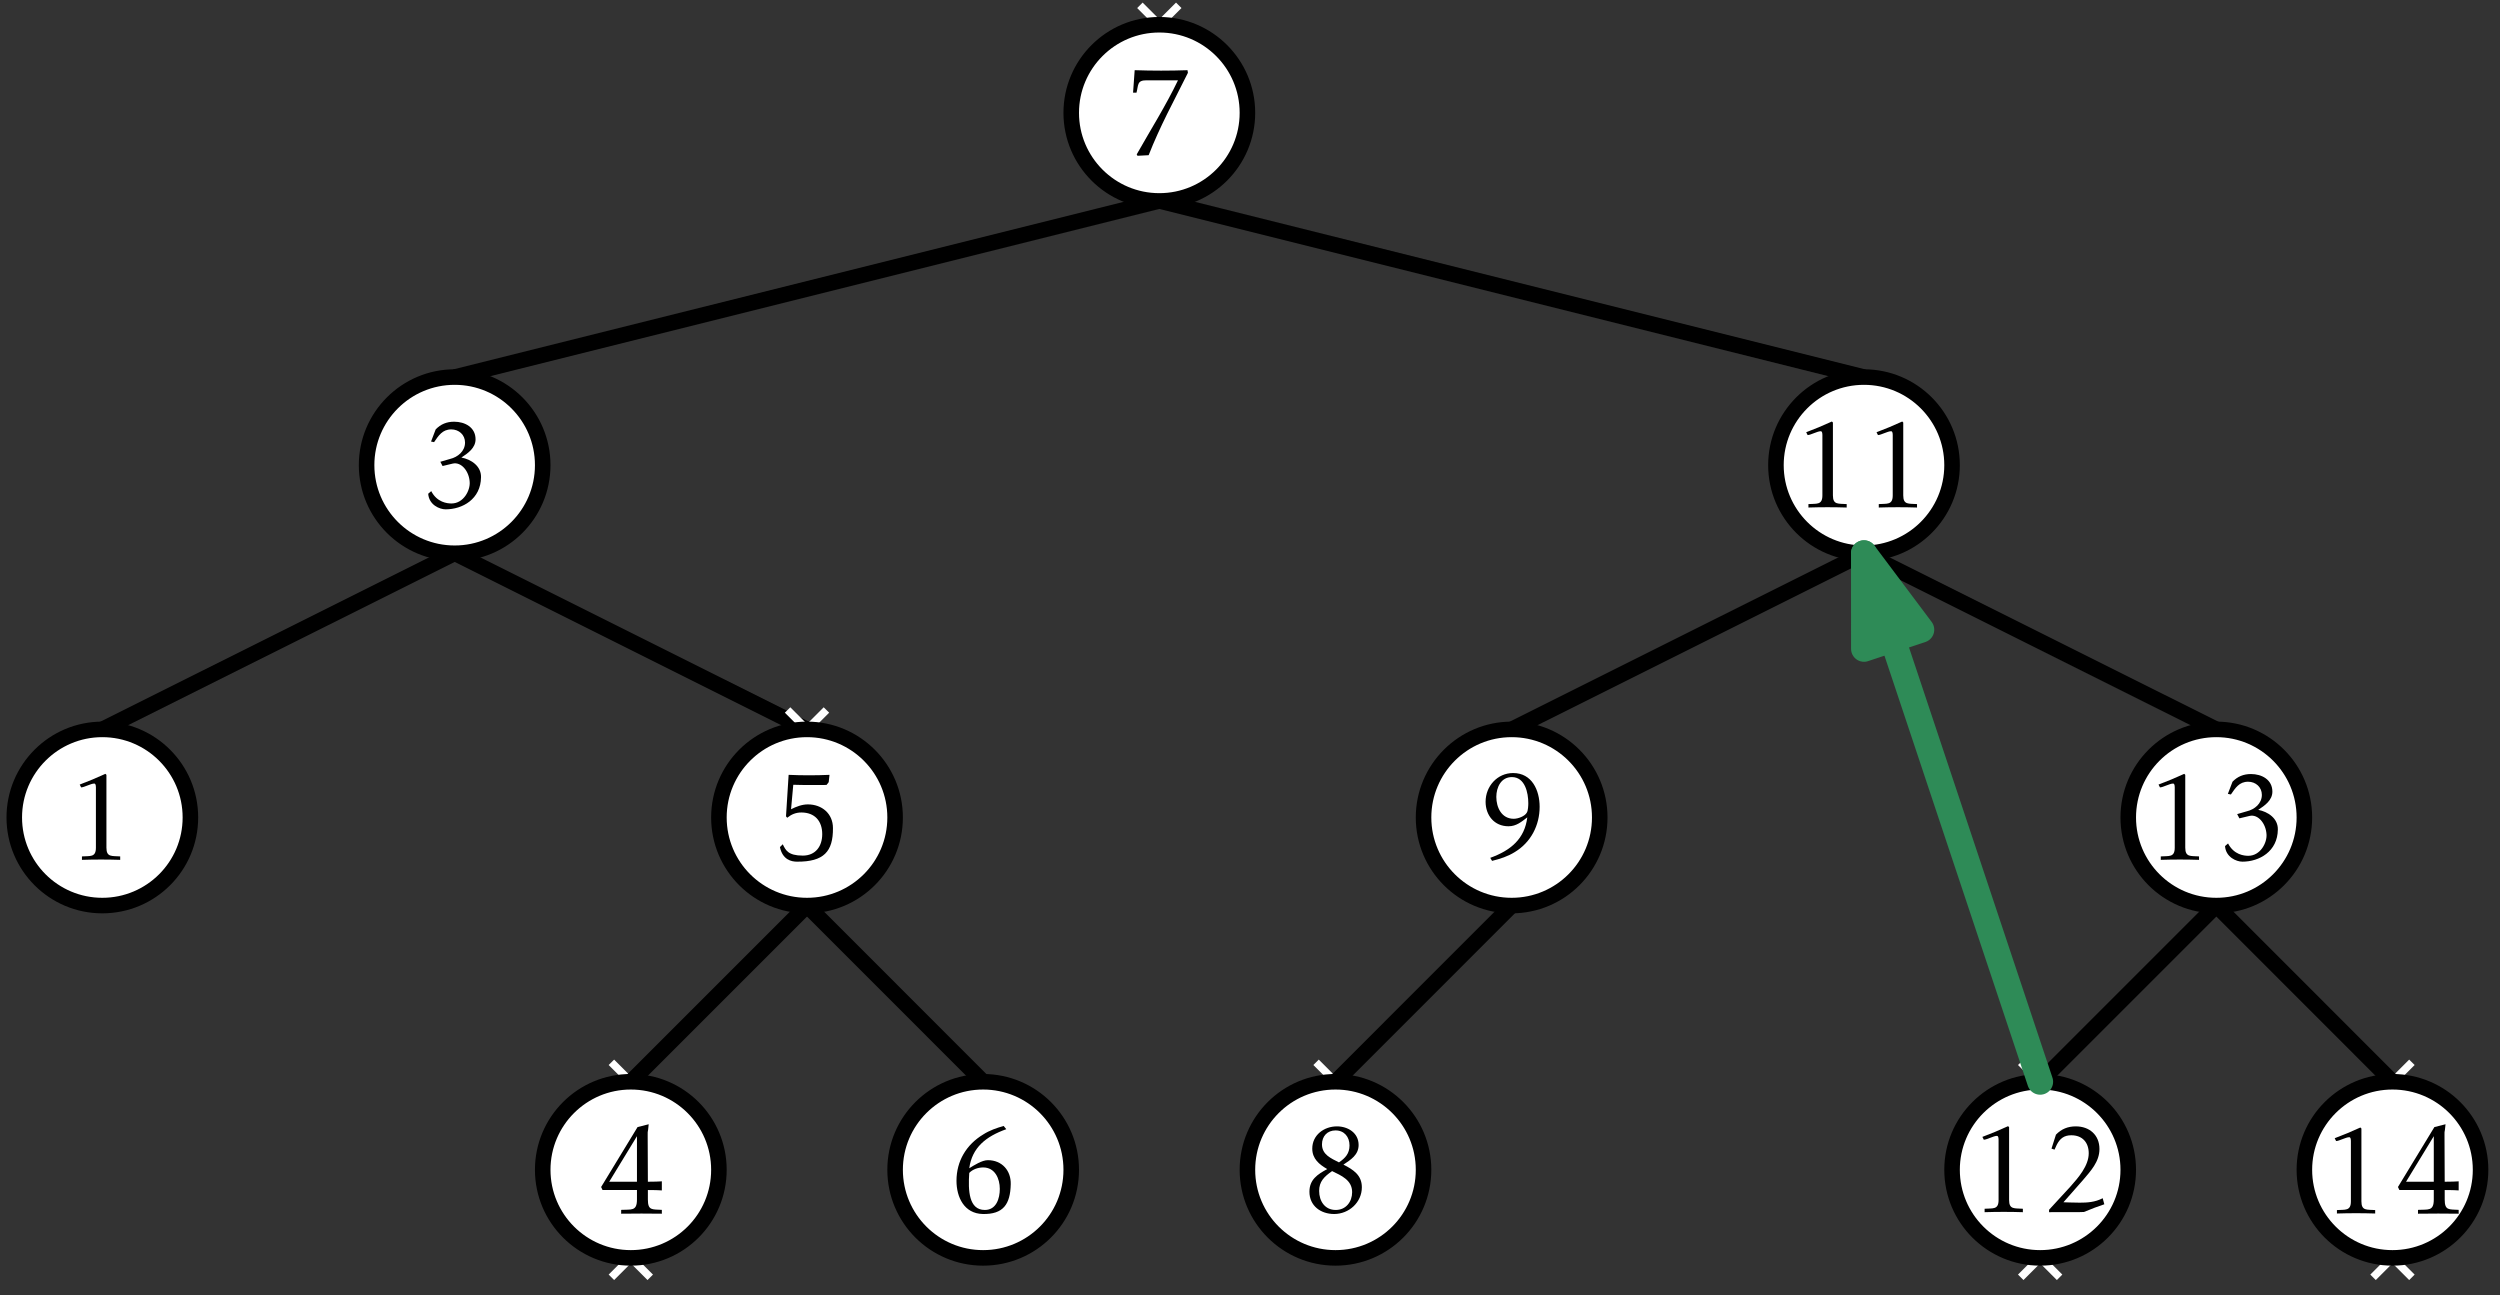
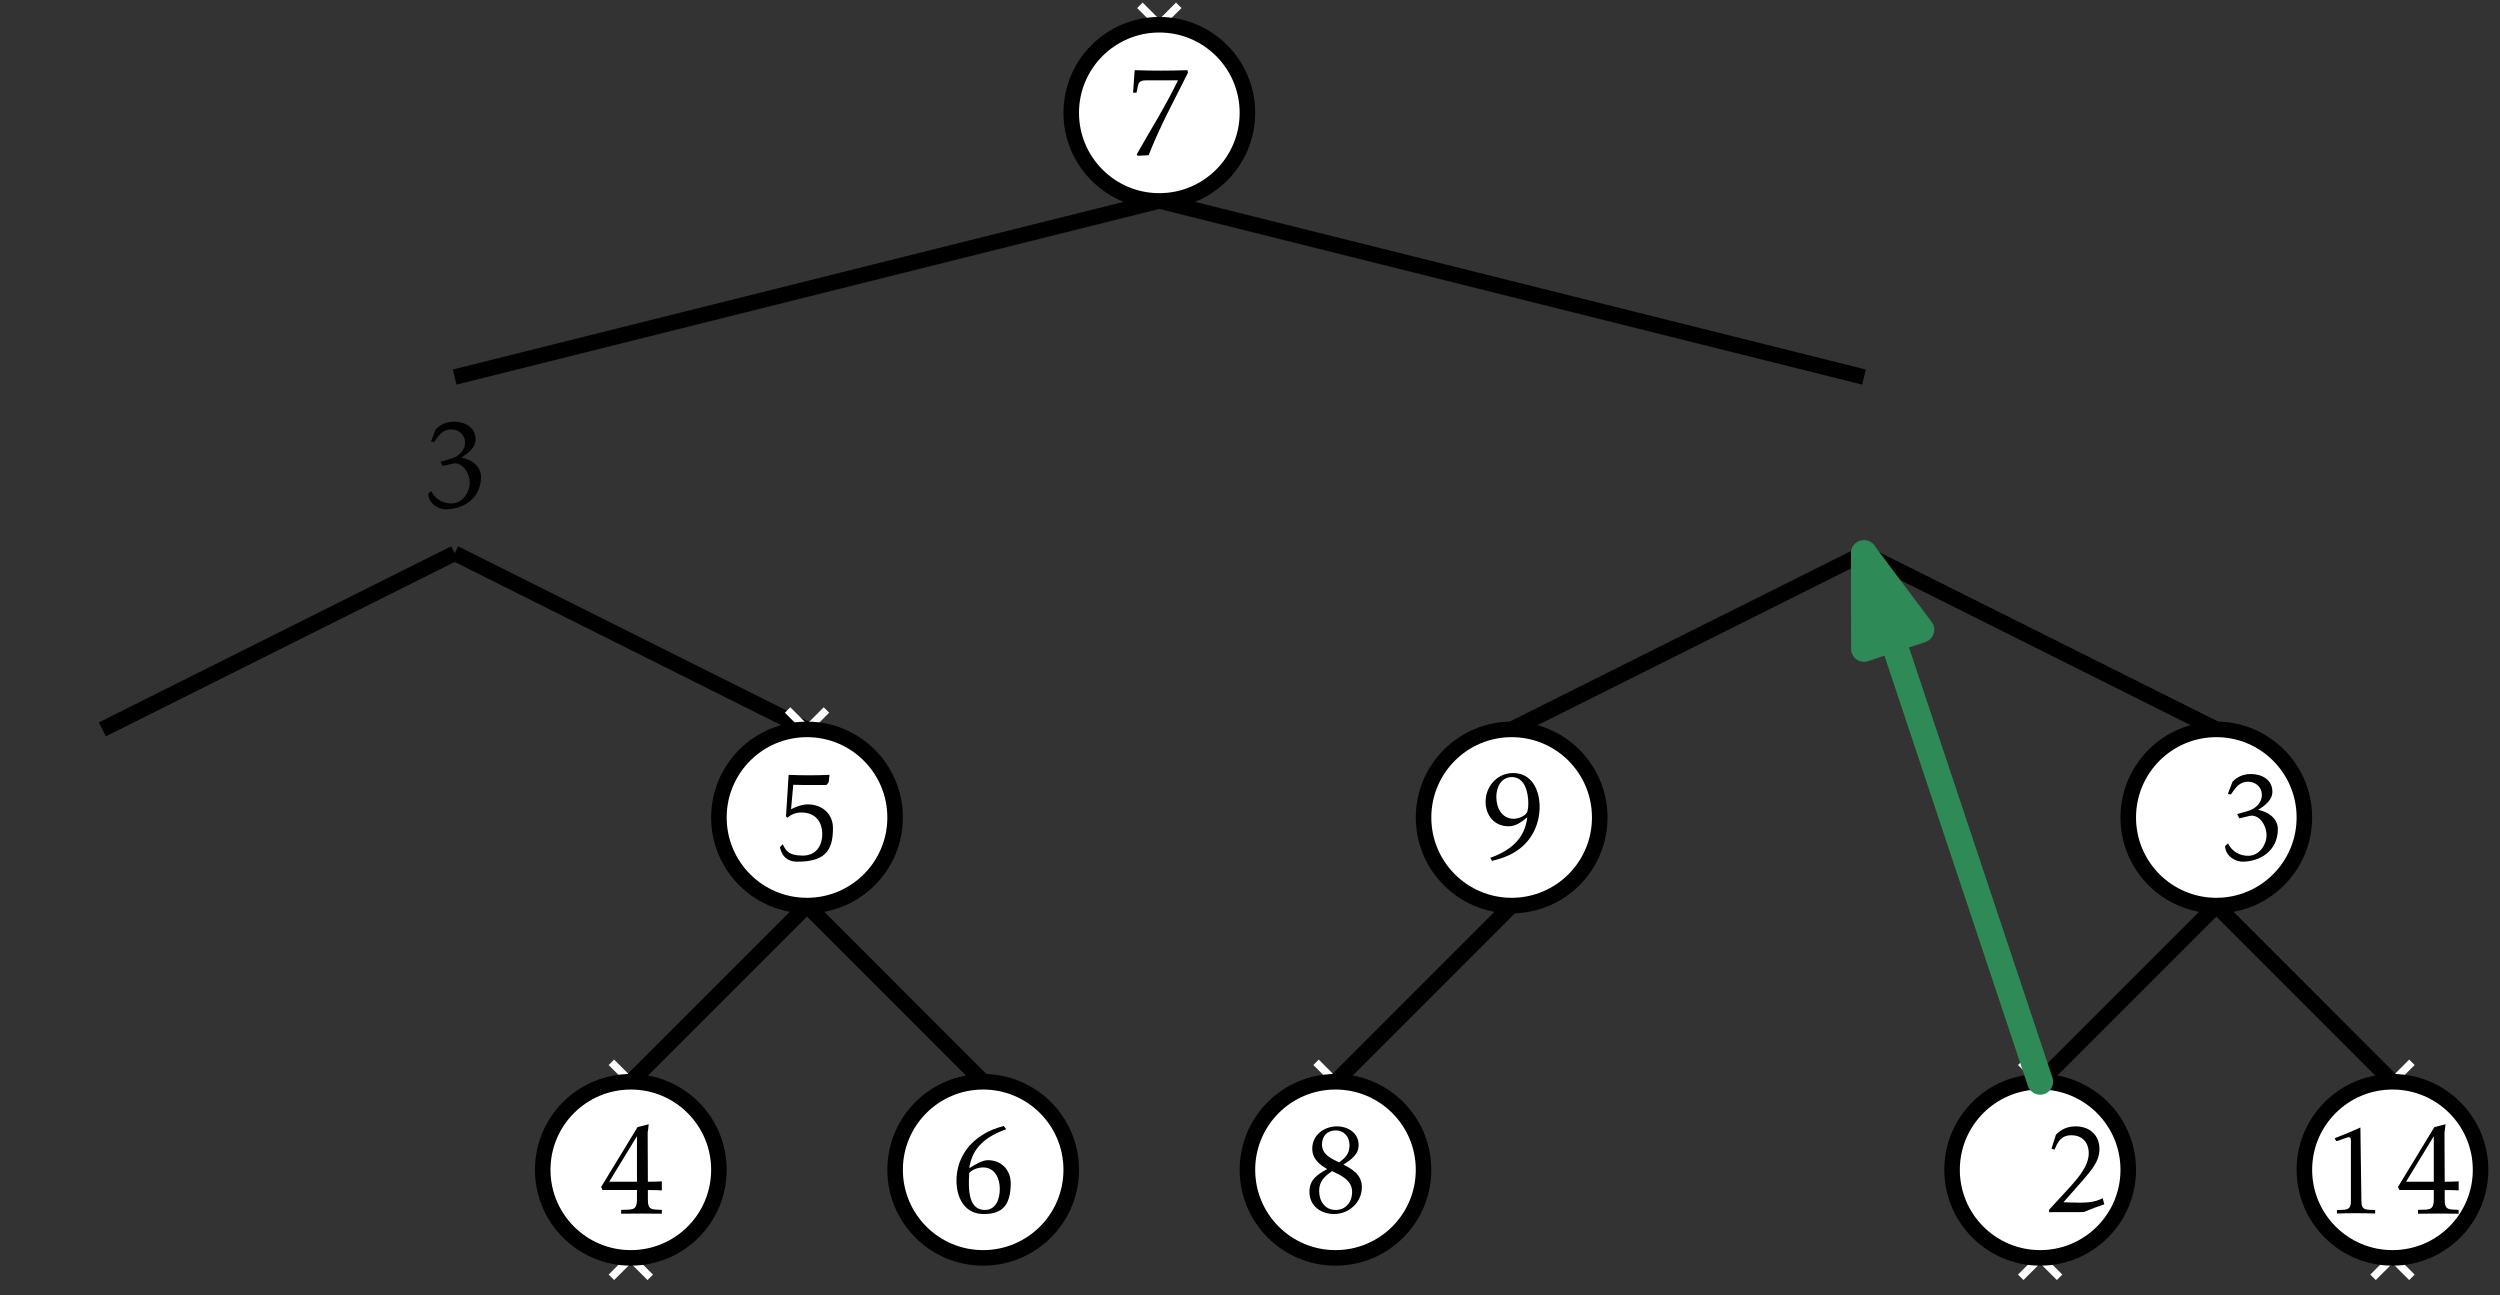
<svg xmlns="http://www.w3.org/2000/svg" xmlns:xlink="http://www.w3.org/1999/xlink" width="193pt" height="100pt" viewBox="0 0 193 100" version="1.1">
  <rect x="0" y="0" width="193" height="100" fill="#333333" stroke="none" />
  <defs>
    <g>
      <symbol overflow="visible" id="glyph0-0">
        <path style="stroke:none;" d="" />
      </symbol>
      <symbol overflow="visible" id="glyph0-1">
-         <path style="stroke:none;" d="M 4.094 0.016 L 4.094 -0.25 C 3.453 -0.297 3.031 -0.172 3.031 -0.922 L 3.031 -6.547 L 2.953 -6.625 C 1.766 -6.094 2.141 -6.266 0.969 -5.797 L 1.078 -5.578 C 1.312 -5.578 1.828 -5.875 2.094 -5.875 C 2.234 -5.875 2.219 -5.578 2.219 -5.5 L 2.219 -0.922 C 2.219 -0.156 1.766 -0.297 1.141 -0.25 L 1.141 0.016 C 2.125 -0.016 3.109 -0.016 4.094 0.016 Z M 4.094 0.016 " />
-       </symbol>
+         </symbol>
      <symbol overflow="visible" id="glyph0-2">
        <path style="stroke:none;" d="M 4.75 -2.328 C 4.766 -3.188 3.984 -3.703 3.234 -3.844 C 3.734 -4.172 4.328 -4.578 4.328 -5.25 C 4.328 -6.172 3.516 -6.609 2.672 -6.609 C 2.109 -6.609 1.641 -6.422 1.25 -6.016 L 0.891 -5.078 L 1.125 -5.031 C 1.469 -5.531 1.766 -6.016 2.453 -6.016 C 3.047 -6.016 3.516 -5.594 3.516 -5 C 3.516 -4.328 2.953 -3.875 2.359 -3.734 L 1.609 -3.516 L 1.781 -3.188 L 2.562 -3.375 C 3.219 -3.531 3.828 -2.797 3.875 -1.953 C 3.922 -1.312 3.406 -0.297 2.469 -0.297 C 2.141 -0.297 1.359 -0.375 0.906 -1.25 L 0.672 -1.047 C 0.734 -0.188 1.547 0.156 2.016 0.156 C 3.312 0.156 4.734 -0.625 4.75 -2.328 Z M 4.75 -2.328 " />
      </symbol>
      <symbol overflow="visible" id="glyph0-3">
        <path style="stroke:none;" d="M 4.719 -2.438 C 4.719 -3.547 3.875 -4.266 2.781 -4.266 C 2.328 -4.266 1.891 -4.094 1.484 -3.891 L 1.656 -5.781 C 2.516 -5.75 3.359 -5.766 4.219 -5.766 C 4.234 -5.766 4.391 -5.984 4.391 -5.984 L 4.453 -6.547 C 3.406 -6.5 2.328 -6.5 1.297 -6.547 L 1.094 -3.344 L 1.188 -3.234 C 1.516 -3.5 1.859 -3.641 2.281 -3.641 C 3.312 -3.641 3.891 -2.984 3.891 -1.969 C 3.891 -1.031 3.375 -0.312 2.391 -0.312 C 1.234 -0.312 1.062 -0.75 0.844 -1.188 L 0.625 -0.969 C 0.828 0 1.5 0.156 1.938 0.156 C 4.016 0.172 4.734 -0.625 4.719 -2.438 Z M 4.719 -2.438 " />
      </symbol>
      <symbol overflow="visible" id="glyph0-4">
        <path style="stroke:none;" d="M 4.844 -2.141 C 4.875 -3.188 4.172 -4 3.078 -4 C 2.625 -4 2.016 -3.609 1.641 -3.375 C 1.859 -4.969 2.922 -5.828 4.5 -6.391 L 4.297 -6.641 C 3.75 -6.484 3.203 -6.297 2.719 -5.984 C 1.422 -5.203 0.656 -3.938 0.656 -2.406 C 0.656 -1.141 1.25 0.125 2.688 0.156 C 4.266 0.188 4.812 -0.594 4.844 -2.141 Z M 4 -1.781 C 4 -1.047 3.734 -0.156 2.844 -0.156 C 1.609 -0.156 1.547 -1.641 1.641 -3.016 C 1.906 -3.297 2.328 -3.438 2.719 -3.438 C 3.625 -3.438 4 -2.578 4 -1.781 Z M 4 -1.781 " />
      </symbol>
      <symbol overflow="visible" id="glyph0-5">
        <path style="stroke:none;" d="M 4.922 -6.344 L 4.891 -6.547 C 3.547 -6.5 2.156 -6.5 0.812 -6.547 L 0.688 -4.812 L 0.953 -4.812 C 1.109 -5.406 0.984 -5.766 1.719 -5.766 L 4.156 -5.766 C 3.203 -3.781 2.047 -1.953 0.969 -0.047 L 1.031 0.062 L 1.891 0.016 C 2.312 -1.062 2.797 -2.109 3.312 -3.156 Z M 4.922 -6.344 " />
      </symbol>
      <symbol overflow="visible" id="glyph0-6">
        <path style="stroke:none;" d="M 4.75 -1.906 C 4.75 -2.844 4.094 -3.266 3.328 -3.656 C 3.891 -4.031 4.5 -4.406 4.5 -5.172 C 4.5 -6.109 3.672 -6.609 2.828 -6.609 C 1.828 -6.609 0.922 -5.938 0.922 -4.891 C 0.922 -4.109 1.453 -3.672 2.078 -3.312 C 1.328 -2.906 0.703 -2.5 0.703 -1.562 C 0.703 -0.469 1.578 0.156 2.609 0.156 C 3.766 0.156 4.75 -0.75 4.75 -1.906 Z M 3.797 -5.141 C 3.797 -4.516 3.484 -4.172 2.984 -3.828 C 2.375 -4.141 1.672 -4.422 1.672 -5.219 C 1.672 -5.844 2.078 -6.297 2.719 -6.297 C 3.391 -6.297 3.797 -5.797 3.797 -5.141 Z M 4 -1.531 C 4 -0.781 3.516 -0.156 2.734 -0.156 C 1.891 -0.156 1.453 -0.844 1.453 -1.625 C 1.453 -2.344 1.828 -2.719 2.453 -3.156 C 3.156 -2.812 4 -2.469 4 -1.531 Z M 4 -1.531 " />
      </symbol>
      <symbol overflow="visible" id="glyph0-7">
        <path style="stroke:none;" d="M 4.953 -0.594 L 4.828 -1.062 C 4.234 -0.75 3.625 -0.719 3.047 -0.719 C 2.609 -0.719 1.797 -0.75 1.797 -0.75 L 3.297 -2.453 C 3.891 -3.156 4.578 -3.875 4.578 -4.859 C 4.578 -5.953 3.797 -6.609 2.75 -6.609 C 2.141 -6.609 1.641 -6.406 1.219 -5.969 L 0.875 -4.891 L 1.109 -4.812 L 1.281 -5.188 C 1.531 -5.672 1.844 -5.922 2.406 -5.922 C 3.266 -5.922 3.75 -5.359 3.75 -4.531 C 3.75 -3.562 2.938 -2.641 2.328 -1.953 L 0.688 -0.172 L 0.688 0.016 C 1.031 0 3.25 0.031 3.375 0 C 4.391 -0.406 4.109 -0.297 4.953 -0.594 Z M 4.953 -0.594 " />
      </symbol>
      <symbol overflow="visible" id="glyph0-8">
        <path style="stroke:none;" d="M 4.875 -4 C 4.875 -5.281 4.281 -6.609 2.828 -6.609 C 1.609 -6.609 0.703 -5.594 0.703 -4.391 C 0.703 -3.344 1.375 -2.5 2.469 -2.5 C 3.078 -2.5 3.469 -2.844 3.922 -3.188 C 3.719 -1.531 2.656 -0.641 1.062 -0.062 L 1.203 0.172 C 1.828 0.016 2.422 -0.172 2.969 -0.516 C 4.203 -1.266 4.875 -2.578 4.875 -4 Z M 4 -4.281 C 4 -4.109 3.984 -3.719 3.891 -3.562 C 3.734 -3.266 3.203 -3.078 2.875 -3.078 C 1.938 -3.078 1.531 -3.953 1.531 -4.766 C 1.531 -5.5 1.891 -6.297 2.734 -6.297 C 3.75 -6.297 4 -5.078 4 -4.281 Z M 4 -4.281 " />
      </symbol>
      <symbol overflow="visible" id="glyph1-0">
        <path style="stroke:none;" d="" />
      </symbol>
      <symbol overflow="visible" id="glyph1-1">
        <path style="stroke:none;" d="M 5.109 0.031 L 5.109 -0.266 C 4.359 -0.312 4.031 -0.203 4.031 -1.062 L 4.031 -1.797 C 4.031 -1.797 4.75 -1.797 5.109 -1.766 L 5.109 -2.469 C 4.719 -2.438 4.031 -2.438 4.031 -2.438 L 4.016 -5.984 C 4.016 -6.578 4.016 -5.984 4.094 -6.875 L 3.234 -6.656 L 0.422 -2.031 L 0.531 -1.797 L 3.188 -1.797 L 3.188 -1.062 C 3.188 -0.141 2.75 -0.312 1.969 -0.266 L 1.969 0.031 C 3.016 0.016 4.062 0.016 5.109 0.031 Z M 3.188 -2.438 L 1.047 -2.438 L 3.188 -5.953 Z M 3.188 -2.438 " />
      </symbol>
      <symbol overflow="visible" id="glyph1-2">
-         <path style="stroke:none;" d="M 4.094 0.016 L 4.094 -0.25 C 3.453 -0.297 3.031 -0.172 3.031 -0.922 L 3.031 -6.547 L 2.953 -6.625 C 1.766 -6.094 2.141 -6.266 0.969 -5.797 L 1.078 -5.578 C 1.312 -5.578 1.828 -5.875 2.094 -5.875 C 2.234 -5.875 2.219 -5.578 2.219 -5.5 L 2.219 -0.922 C 2.219 -0.156 1.766 -0.297 1.141 -0.25 L 1.141 0.016 C 2.125 -0.016 3.109 -0.016 4.094 0.016 Z M 4.094 0.016 " />
+         <path style="stroke:none;" d="M 4.094 0.016 L 4.094 -0.25 C 3.453 -0.297 3.031 -0.172 3.031 -0.922 L 2.953 -6.625 C 1.766 -6.094 2.141 -6.266 0.969 -5.797 L 1.078 -5.578 C 1.312 -5.578 1.828 -5.875 2.094 -5.875 C 2.234 -5.875 2.219 -5.578 2.219 -5.5 L 2.219 -0.922 C 2.219 -0.156 1.766 -0.297 1.141 -0.25 L 1.141 0.016 C 2.125 -0.016 3.109 -0.016 4.094 0.016 Z M 4.094 0.016 " />
      </symbol>
    </g>
  </defs>
  <g id="surface1">
    <path style="fill:none;stroke-width:1.2;stroke-linecap:butt;stroke-linejoin:round;stroke:rgb(0%,0%,0%);stroke-opacity:1;stroke-miterlimit:10;" d="M 256 497.998 L 201.602 484.401 " transform="matrix(1,0,0,-1,-166.5,513.51)" />
    <path style="fill:none;stroke-width:1.2;stroke-linecap:butt;stroke-linejoin:round;stroke:rgb(0%,0%,0%);stroke-opacity:1;stroke-miterlimit:10;" d="M 256 497.998 L 310.398 484.401 " transform="matrix(1,0,0,-1,-166.5,513.51)" />
    <path style="fill:none;stroke-width:1.2;stroke-linecap:butt;stroke-linejoin:round;stroke:rgb(0%,0%,0%);stroke-opacity:1;stroke-miterlimit:10;" d="M 201.602 470.799 L 174.398 457.201 " transform="matrix(1,0,0,-1,-166.5,513.51)" />
    <path style="fill:none;stroke-width:1.2;stroke-linecap:butt;stroke-linejoin:round;stroke:rgb(0%,0%,0%);stroke-opacity:1;stroke-miterlimit:10;" d="M 201.602 470.799 L 228.801 457.201 " transform="matrix(1,0,0,-1,-166.5,513.51)" />
    <path style="fill:none;stroke-width:1.2;stroke-linecap:butt;stroke-linejoin:round;stroke:rgb(0%,0%,0%);stroke-opacity:1;stroke-miterlimit:10;" d="M 310.398 470.799 L 283.199 457.201 " transform="matrix(1,0,0,-1,-166.5,513.51)" />
    <path style="fill:none;stroke-width:1.2;stroke-linecap:butt;stroke-linejoin:round;stroke:rgb(0%,0%,0%);stroke-opacity:1;stroke-miterlimit:10;" d="M 310.398 470.799 L 337.602 457.201 " transform="matrix(1,0,0,-1,-166.5,513.51)" />
    <path style=" stroke:none;fill-rule:evenodd;fill:rgb(100%,100%,100%);fill-opacity:1;" d="M 88.211 3.621 L 91.211 0.621 L 90.789 0.199 L 87.789 3.199 Z M 88.211 3.621 " />
    <path style=" stroke:none;fill-rule:evenodd;fill:rgb(100%,100%,100%);fill-opacity:1;" d="M 88.211 0.199 L 91.211 3.199 L 90.789 3.621 L 87.789 0.621 Z M 88.211 0.199 " />
    <path style=" stroke:none;fill-rule:evenodd;fill:rgb(100%,100%,100%);fill-opacity:1;" d="M 169.809 71.621 L 172.809 68.621 L 172.391 68.199 L 169.391 71.199 Z M 169.809 71.621 " />
    <path style=" stroke:none;fill-rule:evenodd;fill:rgb(100%,100%,100%);fill-opacity:1;" d="M 169.809 68.199 L 172.809 71.199 L 172.391 71.621 L 169.391 68.621 Z M 169.809 68.199 " />
    <path style=" stroke:none;fill-rule:evenodd;fill:rgb(66.3%,66.3%,66.3%);fill-opacity:1;" d="M 61.012 71.621 L 64.012 68.621 L 63.59 68.199 L 60.59 71.199 Z M 61.012 71.621 " />
    <path style=" stroke:none;fill-rule:evenodd;fill:rgb(66.3%,66.3%,66.3%);fill-opacity:1;" d="M 61.012 68.199 L 64.012 71.199 L 63.59 71.621 L 60.59 68.621 Z M 61.012 68.199 " />
    <path style=" stroke:none;fill-rule:evenodd;fill:rgb(100%,100%,100%);fill-opacity:1;" d="M 61.012 58.02 L 64.012 55.02 L 63.59 54.602 L 60.59 57.602 Z M 61.012 58.02 " />
    <path style=" stroke:none;fill-rule:evenodd;fill:rgb(100%,100%,100%);fill-opacity:1;" d="M 61.012 54.602 L 64.012 57.602 L 63.59 58.02 L 60.59 55.02 Z M 61.012 54.602 " />
    <path style=" stroke:none;fill-rule:evenodd;fill:rgb(100%,100%,100%);fill-opacity:1;" d="M 47.41 98.82 L 50.41 95.82 L 49.988 95.398 L 46.988 98.398 Z M 47.41 98.82 " />
    <path style=" stroke:none;fill-rule:evenodd;fill:rgb(100%,100%,100%);fill-opacity:1;" d="M 47.41 95.398 L 50.41 98.398 L 49.988 98.82 L 46.988 95.82 Z M 47.41 95.398 " />
-     <path style=" stroke:none;fill-rule:evenodd;fill:rgb(100%,100%,100%);fill-opacity:1;" d="M 47.41 85.219 L 50.41 82.219 L 49.988 81.801 L 46.988 84.801 Z M 47.41 85.219 " />
    <path style=" stroke:none;fill-rule:evenodd;fill:rgb(100%,100%,100%);fill-opacity:1;" d="M 47.41 81.801 L 50.41 84.801 L 49.988 85.219 L 46.988 82.219 Z M 47.41 81.801 " />
    <path style=" stroke:none;fill-rule:evenodd;fill:rgb(100%,100%,100%);fill-opacity:1;" d="M 101.809 85.219 L 104.809 82.219 L 104.391 81.801 L 101.391 84.801 Z M 101.809 85.219 " />
    <path style=" stroke:none;fill-rule:evenodd;fill:rgb(100%,100%,100%);fill-opacity:1;" d="M 101.809 81.801 L 104.809 84.801 L 104.391 85.219 L 101.391 82.219 Z M 101.809 81.801 " />
    <path style=" stroke:none;fill-rule:evenodd;fill:rgb(100%,100%,100%);fill-opacity:1;" d="M 156.211 98.82 L 159.211 95.82 L 158.789 95.398 L 155.789 98.398 Z M 156.211 98.82 " />
    <path style=" stroke:none;fill-rule:evenodd;fill:rgb(100%,100%,100%);fill-opacity:1;" d="M 156.211 95.398 L 159.211 98.398 L 158.789 98.82 L 155.789 95.82 Z M 156.211 95.398 " />
    <path style=" stroke:none;fill-rule:evenodd;fill:rgb(100%,100%,100%);fill-opacity:1;" d="M 156.211 85.219 L 159.211 82.219 L 158.789 81.801 L 155.789 84.801 Z M 156.211 85.219 " />
    <path style=" stroke:none;fill-rule:evenodd;fill:rgb(100%,100%,100%);fill-opacity:1;" d="M 156.211 81.801 L 159.211 84.801 L 158.789 85.219 L 155.789 82.219 Z M 156.211 81.801 " />
    <path style=" stroke:none;fill-rule:evenodd;fill:rgb(100%,100%,100%);fill-opacity:1;" d="M 183.41 98.82 L 186.41 95.82 L 185.988 95.398 L 182.988 98.398 Z M 183.41 98.82 " />
    <path style=" stroke:none;fill-rule:evenodd;fill:rgb(100%,100%,100%);fill-opacity:1;" d="M 183.41 95.398 L 186.41 98.398 L 185.988 98.82 L 182.988 95.82 Z M 183.41 95.398 " />
    <path style=" stroke:none;fill-rule:evenodd;fill:rgb(100%,100%,100%);fill-opacity:1;" d="M 183.41 85.219 L 186.41 82.219 L 185.988 81.801 L 182.988 84.801 Z M 183.41 85.219 " />
    <path style=" stroke:none;fill-rule:evenodd;fill:rgb(100%,100%,100%);fill-opacity:1;" d="M 183.41 81.801 L 186.41 84.801 L 185.988 85.219 L 182.988 82.219 Z M 183.41 81.801 " />
    <path style="fill:none;stroke-width:1.2;stroke-linecap:butt;stroke-linejoin:round;stroke:rgb(0%,0%,0%);stroke-opacity:1;stroke-miterlimit:10;" d="M 228.801 443.6 L 215.199 429.998 " transform="matrix(1,0,0,-1,-166.5,513.51)" />
    <path style="fill:none;stroke-width:1.2;stroke-linecap:butt;stroke-linejoin:round;stroke:rgb(0%,0%,0%);stroke-opacity:1;stroke-miterlimit:10;" d="M 228.801 443.6 L 242.398 429.998 " transform="matrix(1,0,0,-1,-166.5,513.51)" />
    <path style="fill:none;stroke-width:1.2;stroke-linecap:butt;stroke-linejoin:round;stroke:rgb(0%,0%,0%);stroke-opacity:1;stroke-miterlimit:10;" d="M 283.199 443.6 L 269.602 429.998 " transform="matrix(1,0,0,-1,-166.5,513.51)" />
    <path style="fill:none;stroke-width:1.2;stroke-linecap:butt;stroke-linejoin:round;stroke:rgb(0%,0%,0%);stroke-opacity:1;stroke-miterlimit:10;" d="M 337.602 443.6 L 324 429.998 " transform="matrix(1,0,0,-1,-166.5,513.51)" />
    <path style="fill:none;stroke-width:1.2;stroke-linecap:butt;stroke-linejoin:round;stroke:rgb(0%,0%,0%);stroke-opacity:1;stroke-miterlimit:10;" d="M 337.602 443.6 L 351.199 429.998 " transform="matrix(1,0,0,-1,-166.5,513.51)" />
-     <path style="fill-rule:evenodd;fill:rgb(100%,100%,100%);fill-opacity:1;stroke-width:1.2;stroke-linecap:butt;stroke-linejoin:round;stroke:rgb(0%,0%,0%);stroke-opacity:1;stroke-miterlimit:10;" d="M 181.199 450.401 C 181.199 454.155 178.156 457.201 174.398 457.201 C 170.645 457.201 167.602 454.155 167.602 450.401 C 167.602 446.643 170.645 443.6 174.398 443.6 C 178.156 443.6 181.199 446.643 181.199 450.401 Z M 181.199 450.401 " transform="matrix(1,0,0,-1,-166.5,513.51)" />
    <g style="fill:rgb(0%,0%,0%);fill-opacity:1;">
      <use xlink:href="#glyph0-1" x="5.185" y="66.365" />
    </g>
-     <path style="fill-rule:evenodd;fill:rgb(100%,100%,100%);fill-opacity:1;stroke-width:1.2;stroke-linecap:butt;stroke-linejoin:round;stroke:rgb(0%,0%,0%);stroke-opacity:1;stroke-miterlimit:10;" d="M 208.398 477.6 C 208.398 481.354 205.355 484.401 201.602 484.401 C 197.844 484.401 194.801 481.354 194.801 477.6 C 194.801 473.846 197.844 470.799 201.602 470.799 C 205.355 470.799 208.398 473.846 208.398 477.6 Z M 208.398 477.6 " transform="matrix(1,0,0,-1,-166.5,513.51)" />
    <g style="fill:rgb(0%,0%,0%);fill-opacity:1;">
      <use xlink:href="#glyph0-2" x="32.385" y="39.165" />
    </g>
    <path style="fill-rule:evenodd;fill:rgb(100%,100%,100%);fill-opacity:1;stroke-width:1.2;stroke-linecap:butt;stroke-linejoin:round;stroke:rgb(0%,0%,0%);stroke-opacity:1;stroke-miterlimit:10;" d="M 222 423.201 C 222 426.955 218.957 429.998 215.199 429.998 C 211.445 429.998 208.398 426.955 208.398 423.201 C 208.398 419.444 211.445 416.401 215.199 416.401 C 218.957 416.401 222 419.444 222 423.201 Z M 222 423.201 " transform="matrix(1,0,0,-1,-166.5,513.51)" />
    <g style="fill:rgb(0%,0%,0%);fill-opacity:1;">
      <use xlink:href="#glyph1-1" x="45.985" y="93.667" />
    </g>
    <path style="fill-rule:evenodd;fill:rgb(100%,100%,100%);fill-opacity:1;stroke-width:1.2;stroke-linecap:butt;stroke-linejoin:round;stroke:rgb(0%,0%,0%);stroke-opacity:1;stroke-miterlimit:10;" d="M 235.602 450.401 C 235.602 454.155 232.555 457.201 228.801 457.201 C 225.043 457.201 222 454.155 222 450.401 C 222 446.643 225.043 443.6 228.801 443.6 C 232.555 443.6 235.602 446.643 235.602 450.401 Z M 235.602 450.401 " transform="matrix(1,0,0,-1,-166.5,513.51)" />
    <g style="fill:rgb(0%,0%,0%);fill-opacity:1;">
      <use xlink:href="#glyph0-3" x="59.585" y="66.365" />
    </g>
    <path style="fill-rule:evenodd;fill:rgb(100%,100%,100%);fill-opacity:1;stroke-width:1.2;stroke-linecap:butt;stroke-linejoin:round;stroke:rgb(0%,0%,0%);stroke-opacity:1;stroke-miterlimit:10;" d="M 249.199 423.201 C 249.199 426.955 246.156 429.998 242.398 429.998 C 238.645 429.998 235.602 426.955 235.602 423.201 C 235.602 419.444 238.645 416.401 242.398 416.401 C 246.156 416.401 249.199 419.444 249.199 423.201 Z M 249.199 423.201 " transform="matrix(1,0,0,-1,-166.5,513.51)" />
    <g style="fill:rgb(0%,0%,0%);fill-opacity:1;">
      <use xlink:href="#glyph0-4" x="73.185" y="93.565" />
    </g>
    <path style="fill-rule:evenodd;fill:rgb(100%,100%,100%);fill-opacity:1;stroke-width:1.2;stroke-linecap:butt;stroke-linejoin:round;stroke:rgb(0%,0%,0%);stroke-opacity:1;stroke-miterlimit:10;" d="M 262.801 504.799 C 262.801 508.557 259.754 511.6 256 511.6 C 252.246 511.6 249.199 508.557 249.199 504.799 C 249.199 501.045 252.246 497.998 256 497.998 C 259.754 497.998 262.801 501.045 262.801 504.799 Z M 262.801 504.799 " transform="matrix(1,0,0,-1,-166.5,513.51)" />
    <g style="fill:rgb(0%,0%,0%);fill-opacity:1;">
      <use xlink:href="#glyph0-5" x="86.785" y="11.965" />
    </g>
    <path style="fill-rule:evenodd;fill:rgb(100%,100%,100%);fill-opacity:1;stroke-width:1.2;stroke-linecap:butt;stroke-linejoin:round;stroke:rgb(0%,0%,0%);stroke-opacity:1;stroke-miterlimit:10;" d="M 276.398 423.201 C 276.398 426.955 273.355 429.998 269.602 429.998 C 265.844 429.998 262.801 426.955 262.801 423.201 C 262.801 419.444 265.844 416.401 269.602 416.401 C 273.355 416.401 276.398 419.444 276.398 423.201 Z M 276.398 423.201 " transform="matrix(1,0,0,-1,-166.5,513.51)" />
    <g style="fill:rgb(0%,0%,0%);fill-opacity:1;">
      <use xlink:href="#glyph0-6" x="100.385" y="93.565" />
    </g>
    <path style="fill-rule:evenodd;fill:rgb(100%,100%,100%);fill-opacity:1;stroke-width:1.2;stroke-linecap:butt;stroke-linejoin:round;stroke:rgb(0%,0%,0%);stroke-opacity:1;stroke-miterlimit:10;" d="M 330.801 423.201 C 330.801 426.955 327.754 429.998 324 429.998 C 320.246 429.998 317.199 426.955 317.199 423.201 C 317.199 419.444 320.246 416.401 324 416.401 C 327.754 416.401 330.801 419.444 330.801 423.201 Z M 330.801 423.201 " transform="matrix(1,0,0,-1,-166.5,513.51)" />
    <g style="fill:rgb(0%,0%,0%);fill-opacity:1;">
      <use xlink:href="#glyph0-1" x="152.071" y="93.565" />
      <use xlink:href="#glyph0-7" x="157.5" y="93.565" />
    </g>
    <path style="fill-rule:evenodd;fill:rgb(100%,100%,100%);fill-opacity:1;stroke-width:1.2;stroke-linecap:butt;stroke-linejoin:round;stroke:rgb(0%,0%,0%);stroke-opacity:1;stroke-miterlimit:10;" d="M 358 423.201 C 358 426.955 354.957 429.998 351.199 429.998 C 347.445 429.998 344.398 426.955 344.398 423.201 C 344.398 419.444 347.445 416.401 351.199 416.401 C 354.957 416.401 358 419.444 358 423.201 Z M 358 423.201 " transform="matrix(1,0,0,-1,-166.5,513.51)" />
    <g style="fill:rgb(0%,0%,0%);fill-opacity:1;">
      <use xlink:href="#glyph1-2" x="179.27" y="93.667" />
      <use xlink:href="#glyph1-1" x="184.7" y="93.667" />
    </g>
    <path style="fill-rule:evenodd;fill:rgb(100%,100%,100%);fill-opacity:1;stroke-width:1.2;stroke-linecap:butt;stroke-linejoin:round;stroke:rgb(0%,0%,0%);stroke-opacity:1;stroke-miterlimit:10;" d="M 344.398 450.401 C 344.398 454.155 341.355 457.201 337.602 457.201 C 333.844 457.201 330.801 454.155 330.801 450.401 C 330.801 446.643 333.844 443.6 337.602 443.6 C 341.355 443.6 344.398 446.643 344.398 450.401 Z M 344.398 450.401 " transform="matrix(1,0,0,-1,-166.5,513.51)" />
    <g style="fill:rgb(0%,0%,0%);fill-opacity:1;">
      <use xlink:href="#glyph0-1" x="165.671" y="66.365" />
      <use xlink:href="#glyph0-2" x="171.1" y="66.365" />
    </g>
    <path style="fill-rule:evenodd;fill:rgb(100%,100%,100%);fill-opacity:1;stroke-width:1.2;stroke-linecap:butt;stroke-linejoin:round;stroke:rgb(0%,0%,0%);stroke-opacity:1;stroke-miterlimit:10;" d="M 290 450.401 C 290 454.155 286.957 457.201 283.199 457.201 C 279.445 457.201 276.398 454.155 276.398 450.401 C 276.398 446.643 279.445 443.6 283.199 443.6 C 286.957 443.6 290 446.643 290 450.401 Z M 290 450.401 " transform="matrix(1,0,0,-1,-166.5,513.51)" />
    <g style="fill:rgb(0%,0%,0%);fill-opacity:1;">
      <use xlink:href="#glyph0-8" x="113.985" y="66.288" />
    </g>
-     <path style="fill-rule:evenodd;fill:rgb(100%,100%,100%);fill-opacity:1;stroke-width:1.2;stroke-linecap:butt;stroke-linejoin:round;stroke:rgb(0%,0%,0%);stroke-opacity:1;stroke-miterlimit:10;" d="M 317.199 477.6 C 317.199 481.354 314.156 484.401 310.398 484.401 C 306.645 484.401 303.602 481.354 303.602 477.6 C 303.602 473.846 306.645 470.799 310.398 470.799 C 314.156 470.799 317.199 473.846 317.199 477.6 Z M 317.199 477.6 " transform="matrix(1,0,0,-1,-166.5,513.51)" />
    <g style="fill:rgb(0%,0%,0%);fill-opacity:1;">
      <use xlink:href="#glyph0-1" x="138.47" y="39.165" />
      <use xlink:href="#glyph0-1" x="143.9" y="39.165" />
    </g>
    <path style="fill:none;stroke-width:2;stroke-linecap:round;stroke-linejoin:round;stroke:rgb(18%,54.5%,34.1%);stroke-opacity:1;stroke-miterlimit:10;" d="M 324 429.998 L 310.398 470.799 " transform="matrix(1,0,0,-1,-166.5,513.51)" />
    <path style="fill-rule:evenodd;fill:rgb(18%,54.5%,34.1%);fill-opacity:1;stroke-width:2;stroke-linecap:round;stroke-linejoin:round;stroke:rgb(18%,54.5%,34.1%);stroke-opacity:1;stroke-miterlimit:10;" d="M 310.398 470.799 L 310.402 463.42 L 314.824 464.897 Z M 310.398 470.799 " transform="matrix(1,0,0,-1,-166.5,513.51)" />
  </g>
</svg>